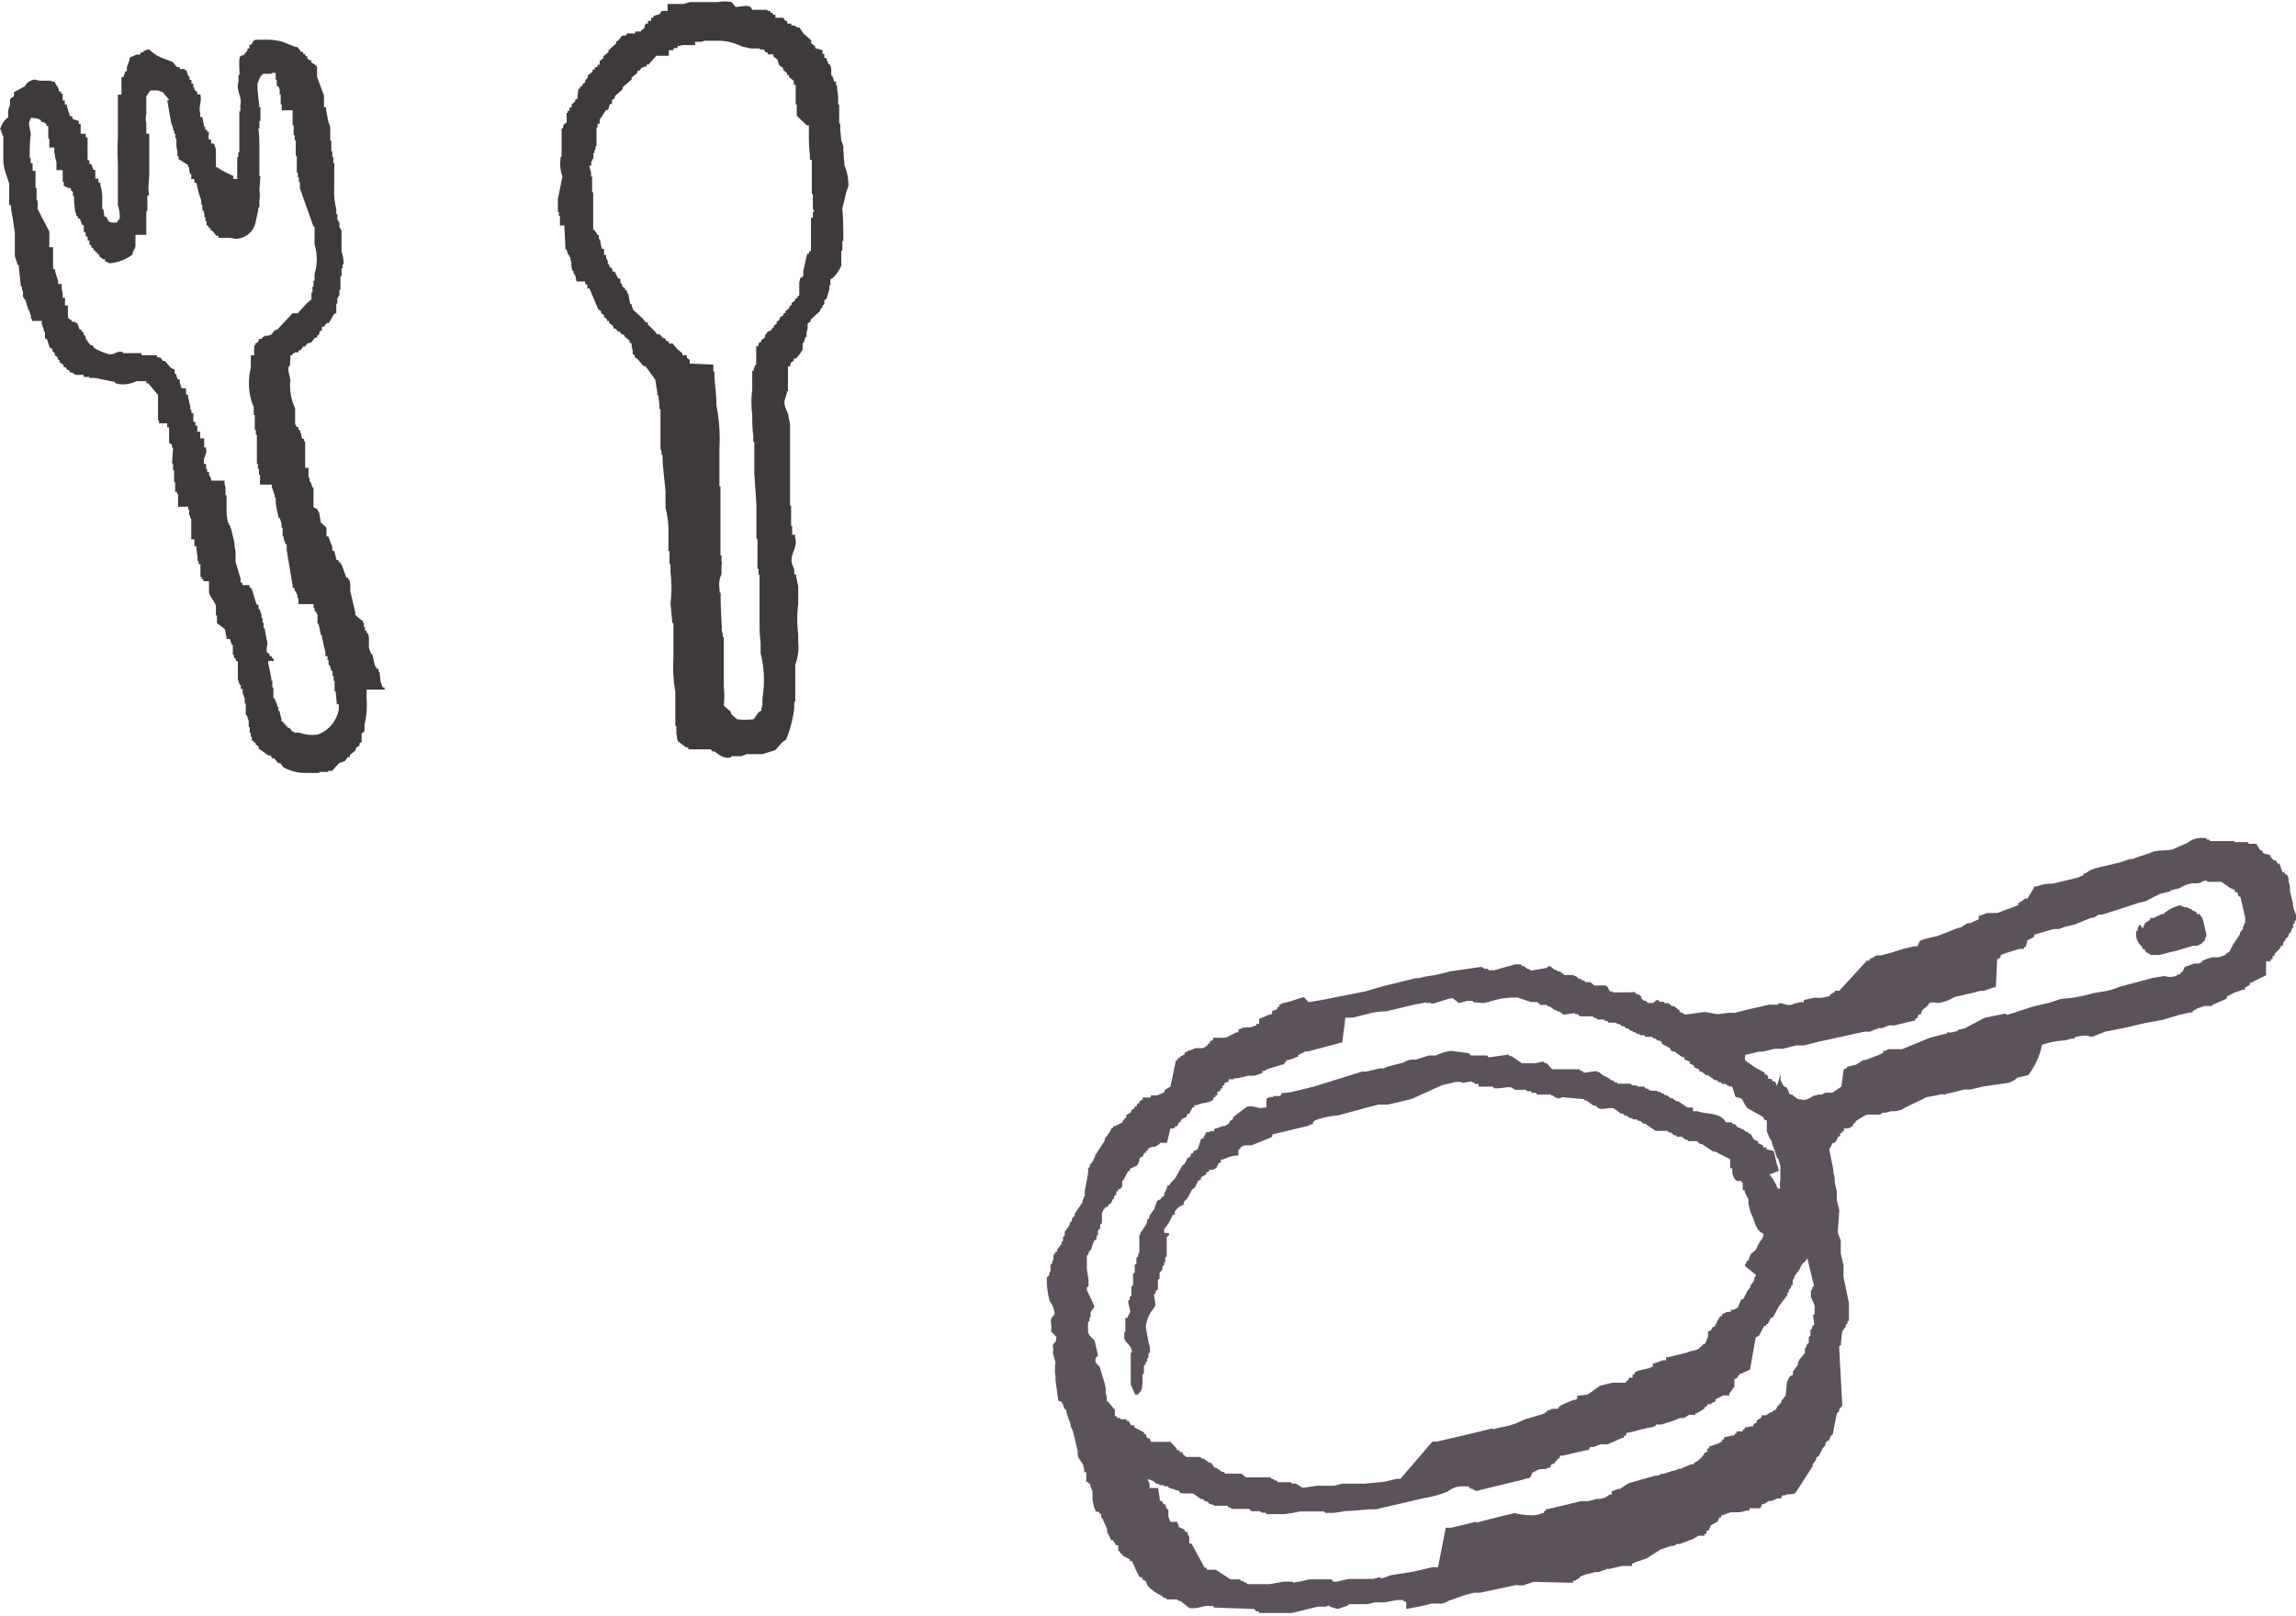
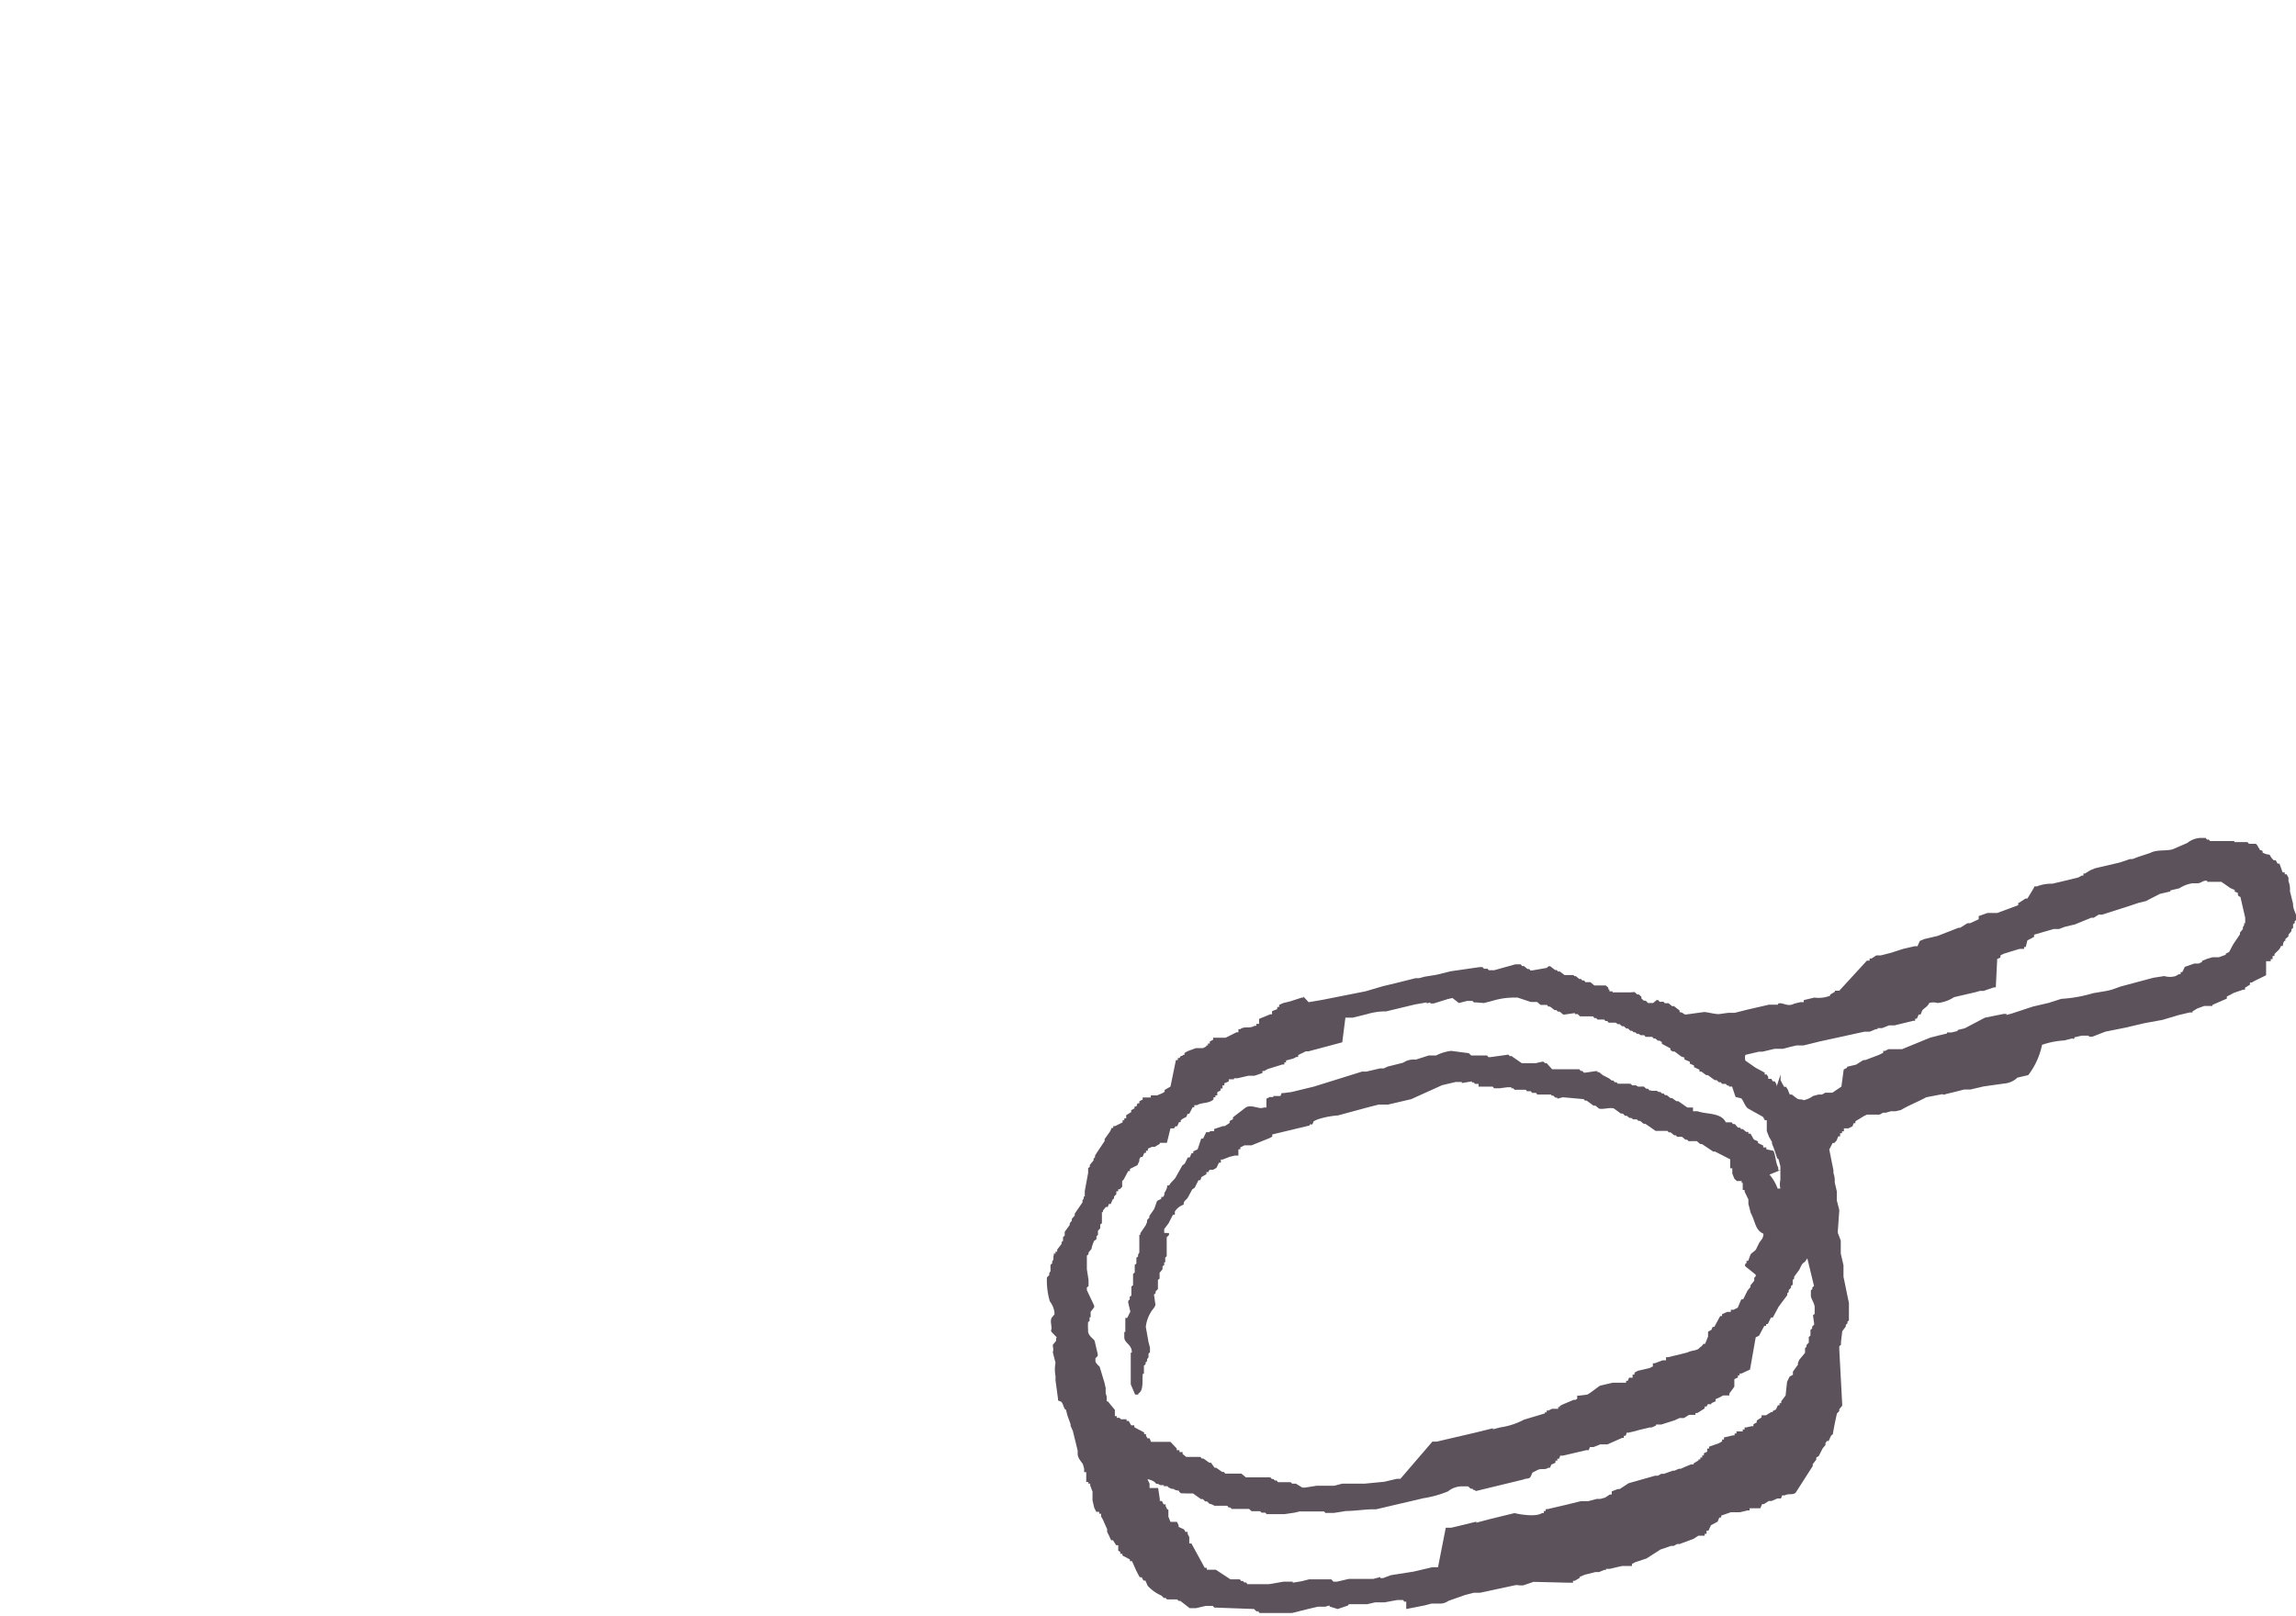
<svg xmlns="http://www.w3.org/2000/svg" width="109.85" height="77.34" viewBox="0 0 109.85 77.34">
  <defs>
    <style>.cls-1{fill:#5c525c;}.cls-1,.cls-2{fill-rule:evenodd;}.cls-2{fill:#3e3a39;}</style>
  </defs>
  <g id="レイヤー_2" data-name="レイヤー 2">
    <g id="蘭亭のグランピング">
      <path class="cls-1" d="M62.36,47.69v.05l-.08,0v0l-.55.18v0L61.4,48v0l-.2.09,0,.1-.09,0,0,.1-.25.1,0,.15-.09,0v0l-.53.22V49l-.13,0,0,.09-.09,0v0c-.22.15-.47,0-.68.16v0l-.09,0,0,.15-.09,0v0l-.16.08v0l-.36.18v0l-.13,0v0l-.08,0v0l-.13,0v0l-.17,0v0l-.09,0,0,.1-.16.08,0,.1-.09,0,0,.09-.08,0v.05l-.16.08v0l-.13,0v0l-.13,0v0l-.08,0v0l-.38.14v0l-.16.09,0,.09-.09,0v.05l-.08,0-.07.1-.08,0,0,.1-.09,0L56,52l-.28.16,0,.09-.12.07v0l-.24.1v0l-.13,0v0l-.09,0v0l-.08,0,0,.1-.09,0v0l-.13,0v0l-.08,0v0l-.09,0,0,.1-.16.08,0,.1-.09,0-.05.15-.09,0,0,.09-.16.09,0,.09-.24.15,0,.15-.09,0,0,.09-.08,0,0,.1-.2.1v0l-.16.08v0l-.09,0,0,.09-.08,0-.06.15-.27.38,0,.09c-.15.23-.31.46-.46.7l0,.08-.07.07,0,.08-.18.22,0,.09-.08.06v.14h0l0,.09L51.9,57l0,.09h0l0,.09h0l0,.08h-.05l0,.09-.06.1,0,.09-.37.54,0,.09-.14.16,0,.09-.1.12,0,.08-.24.33v.18l-.08.07v.18l-.07.06,0,.09-.21.27,0,.1-.08,0,0,.09-.08,0,0,.1H50.4v.18l-.06.11,0,.08-.08.07,0,.12h0l0,.09h0l0,.09-.06.1,0,.09-.11.11a3.47,3.47,0,0,0,.14,1.15,1.08,1.08,0,0,1,.22.53h0l0,.09-.14.17c-.07.18,0,.3,0,.53a.12.12,0,0,0,0,.14l.25.26c-.07.09,0,.1-.05.19l-.14.17c0,.11.05.21,0,.35h0l.13.51a1.67,1.67,0,0,0,0,.63h0l0,.09h0l0,.12h0l.12.88h0l0,.08.15.06c.09.09.09.19.16.32s.06,0,.07.07h0l.08.3h0l.14.38h0l0,.08h0l.11.25h0l.23.94h0l0,.17h0c0,.18.19.38.25.48l.06.21h0l0,.09h0l0,.08.1,0,0,.12h0l0,.17h0l0,.09h0l0,.09.1,0,0,.08.09,0,0,.09h0l.11.29h0l0,.13h0l0,.12h0l0,.17h0l.08.35h0l.1.2.14,0,0,.09.09,0,0,.13h0l.09.16h0l.2.45h0l0,.13h0l.08.16h0l.11.24.09,0,.15.24.1,0,0,.09h0l0,.08h0l0,.09.1.06,0,.09.1,0,0,.08.36.19,0,.08.1,0,.2.45h0l.08.16h0l.09.16.09,0,.09.16.09,0,.11.25a2,2,0,0,0,.66.47l.11.11.09,0,.06.07h.23v0l.12,0v0h.14l.07.07.08,0,.45.35.08,0v0l.22,0v0l.47-.11v0l.21,0v0l.13,0,.06.08L60,77l.11.11.09,0,.06.08.13,0v0l.09,0v0l.17,0v0l.17,0v0l.17,0v0h.18v0l.13,0v0l.09,0v0l.13,0v0l.12,0v0l.18,0v0l.76-.19v0l.47-.11v0l.18,0v0l.17,0v0l.21-.06v.05L64,77v0l.5-.17s0-.06.08-.06v0l.17,0v0l.13,0v0l.45,0v0l.08,0v0l.39-.09v0l.26,0v0h.19v0l.6-.11v0l.28,0,.06.08.09,0V77l.87-.17v0l.34-.09v0l.13,0v0l.12,0v0h.19v0a.7.7,0,0,0,.37-.13l.79-.28.43-.11v0l.13,0v0l.17,0v0l1.63-.35a.47.47,0,0,1,.24,0v0h.18v0l.5-.17L75,75.74v0l.17,0v0l.09,0,0-.09.08,0v0l.24-.14v-.05l.24-.1v0l.52-.13v0l.17,0v0l.24-.1v0l.09,0v-.05l.17,0v0l.34-.08v0l.26-.06v0l.21,0v0l.17,0v0l.09,0,0-.1.16-.08v0l.54-.18.67-.43.5-.17v0l.13,0v0l.16-.09v0l.12,0v0l.67-.25v0l.23-.15v0l.09,0v0l.13,0v0l.08,0,0-.09.09,0,0-.15.09,0,.12-.26.32-.17.08-.2.09,0,0-.09.46-.16v0l.13,0v0l.13,0v0l.17,0v0l.38-.09v0l.09,0,0-.1.08,0v0l.13,0v0l.13,0v0l.09,0v0l.08,0,.09-.2.08,0v0l.24-.15v0l.13,0v0l.28-.12v0l.09,0v0l.08,0,.06-.15.13,0v0c.17-.1.34,0,.51-.12l.82-1.28,0-.09.17-.22,0-.1.12-.07.18-.36.14-.17,0-.09.07-.1.08,0,.12-.26.08-.06c.06-.35.13-.7.2-1l.11-.11,0-.09.14-.17,0-.08L88,64.6v-.18l.08-.06v-.14h0l.06-.51.17-.23,0-.08.08-.07,0-.08.07-.06,0-.4h0l0-.13h0v-.18h0l0-.13h0c-.09-.41-.17-.83-.26-1.25h0l0-.17h0l0-.08h0l0-.13h0l0-.17h0l-.13-.56h0l0-.27h0v-.18h0l0-.17h0l-.14-.37c0-.1,0-.1,0-.1L88,57.91l-.12-.47h0l0-.22h0l0-.21h0l-.1-.43a1.07,1.07,0,0,0-.06-.44h0l0-.13,0,0-.2-1,.16-.31.08,0v0l.11-.12.08-.2.09,0,0-.15.09,0,0-.09.09,0V54l.08,0v0l.13,0v0l.2-.1.06-.15.08,0,0-.09.39-.24v0l.16-.08v0l.13,0v0l.13,0v0l.13,0,0,0,.13,0v0l.09,0v0l.16-.09v0l.13,0v0l.25-.07v0l.22,0,0,0,.26-.06c.36-.22.83-.4,1.21-.61l.78-.15a.11.11,0,0,0,.14,0v0l.38-.09v0l.51-.13v0l.13,0v0l.17,0v0l.64-.15v0l1-.14v0a1,1,0,0,0,.61-.28l.52-.12A3.54,3.54,0,0,0,97.7,50a4,4,0,0,1,1.07-.21l.39-.1s0,.06.09,0v-.05l.35-.08v0l.21,0v0l.13,0v.05l.17,0v0l.62-.24v0l1-.2v0l.25-.06v0l.64-.15v0l.83-.15,0,0,.81-.24.51-.12v0l.13,0v-.05l.23-.14v0l.33-.12v0l.13,0v0l.13,0v0l.13,0v-.05l.69-.3,0-.1.16-.08v0l.16-.09v0l.46-.16v0l.09,0,0-.09.24-.15,0-.1.08,0v0l.16-.09v0l.37-.18v0l.16-.08V46l.13,0,0,0,.09,0,0-.1.09,0,0-.15.09,0,0-.09c.13-.15.25-.2.31-.39l.09,0a.48.48,0,0,1,.07-.24h.05l0-.09.07-.06v0l.08-.07,0-.08.14-.17,0-.09.08-.06v-.18l.08-.06,0-.09.08-.06,0-.09h0c0-.24-.17-.39-.16-.68h0l-.15-.6a1.06,1.06,0,0,0-.07-.48h0l0-.17h0l-.09-.16-.09,0,0-.09-.1,0-.15-.42-.09,0-.09-.16-.09,0a.76.76,0,0,1-.2-.27.75.75,0,0,1-.34-.1l0-.08-.15-.06,0-.08h-.05c0-.06-.07-.17-.13-.2h-.18v0h-.14l-.07-.08-.44,0v0h-.19v-.05l-.12,0v0h-.77v0h-.18v0l-.09,0-.06-.07-.09,0-.06-.08-.09,0v0l-.17,0v0a1.07,1.07,0,0,0-.62.24l-.69.3c-.33.1-.75,0-1.09.18v0l-.55.18v0l-.29.11v0l-.12,0v0l-.51.17,0,0-.6.14v0l-.3.07v0l-.26.06v0l-.24.1v0l-.24.15v0l-.08,0,0,.1-.08,0v0l-.16.09v0l-.86.21,0,0-.39.09v0h0a1.9,1.9,0,0,0-.74.13v0l-.13,0v.05L97,43V43l-.09,0v0l-.23.15v0l-.12.07,0,.1-1,.37v0l-.13,0v0l-.13,0v0l-.13,0v0l-.08,0v0l-.42.15,0,.15-.41.19v0l-.13,0v0l-.35.22v0l-.08,0v0l-1,.39-.64.15v0l-.21.09-.11.25-.13,0v0l-.56.13-.59.19v0l-.47.12,0,0-.22,0v0l-.23.15v0l-.09,0,0,.1-.13,0v0L88,47.41v0l-.12,0v0l-.09,0v.05l-.23.14v.05a1.5,1.5,0,0,1-.75.09l-.51.12,0,.1-.08,0v0l-.09,0v0l-.29.07v0c-.32.18-.56-.09-.77,0v.05l-.17,0v0l-.27,0v0l-1,.23-.64.16v0l-.13,0v0h-.18v0l-.44.06c-.23,0-.47-.08-.7-.1l-.88.12c-.12,0-.13-.11-.3-.11l0-.08h0l-.27-.21-.09,0-.17-.14h-.18l-.06-.07H79.4l-.06-.08-.08,0L79.09,48l-.09,0L78.94,48l-.09,0-.11-.11-.09,0-.12-.11h0l0-.08h0l-.12-.11-.08,0-.12-.11-.09,0L78,47.49l-.85,0v-.05l-.15,0,0-.09h-.05l0-.08h0l-.12-.11-.55,0L76.09,47l-.09,0L75.94,47l-.09,0-.06-.08-.09,0-.06-.07-.08,0-.17-.14-.09,0v-.05l-.45,0-.22-.17-.09,0-.06-.07-.08,0-.23-.18-.08,0L74,46.32l-.69.12v0l-.09,0-.06-.07-.08,0-.17-.14-.09,0-.06-.08-.09,0v0h-.18v0l-1,.28v0l-.17,0v0l-.09,0-.06-.07H71l-.07-.08-.13,0v0l-1.39.2-.69.17v0l-.56.09v0l-.26.07v0l-.17,0v0l-1,.25v0l-.55.13v0l-.85.25-2.07.41v0l-.65.11v0ZM86.47,60.22l.32,1.32-.08.07,0,.08-.07.06,0,.27h0c0,.13.21.39.18.59h0v.18h0l0,.09-.08.06.06.44-.1.11,0,.09-.08.06,0,.28-.08.06,0,.09h0v.18l-.11.12,0,.08-.07.07v.22l-.28.34-.06.15h0l0,.08-.24.33,0,.15-.16.09-.12.25h0l-.07.65-.21.28,0,.09-.08,0,0,.1-.08,0-.09.2-.16.08v.05l-.08,0v0l-.24.15v0l-.21,0,0,.1-.23.15,0,.09-.16.09,0,.09-.08,0v0l-.26.06v0l-.08,0,0,.1-.09,0,0,.09-.09,0v0l-.08,0v0l-.13,0,0,.1-.09,0,0,.09-.08,0v0l-.43.1,0,.1-.09,0,0,.09-.16.09v0l-.46.16,0,.09-.09,0,0,.15-.16.08,0,.1-.08,0,0,.1-.09,0,0,.09-.09,0v.05l-.23.14v.05l-.13,0v0l-.29.12v0l-.2.09v0l-.09,0,0,0-.21.09v0l-.08,0v0l-.42.15v0l-.13,0v0l-.16.09v0l-.13,0v0l-1.27.36-.43.28,0,0-.09,0v0l-.29.11,0,.15-.09,0v0l-.23.15v0l-.22.06v0l-.17,0v0l-.42.11v0l-.13,0v0l-.09,0v0l-.13,0,0,0-.69.17v0l-.9.21,0,0-.09,0,0,.09-.09,0,0,.1-.09,0,0,0c-.29.2-1.07.06-1.31,0l-1.11.27v0l-.38.1v0l-.34.09v-.05l-.9.22v0l-.3.07v0l-.13,0v0l-.13,0L68.8,75l-.27,0v0l-.3.07v0l-.34.08v0l-.26.06v0l-1.08.17-.38.14v0l-.13,0v-.05l-.34.09c-.36,0-.81,0-1.17,0l-.56.13v0l-.17,0-.11-.11-.09,0v0l-.09,0v0l-.08,0v0l-.13,0v0l-.09,0v0h-.18v0h-.4v0l-.35.09v0l-.43.07v-.05l-.13,0v0l-.13,0v0l-.17,0v0l-.7.12v0l-.12,0v0H60.2v0l-.12,0v0l-.13,0v0h-.18v0l-.09,0-.06-.08-.09,0-.06-.07-.09,0-.06-.08-.45,0-.7-.46-.08,0,0,0-.08,0v0l-.13,0v0h-.14v0h0l0-.09-.1,0L57,73.86l-.1,0,0-.13h0l0-.17h0l-.08-.16h0l0-.09-.1,0-.07-.12-.26-.12,0-.08h0l-.08-.16H56l-.1-.25h0l0-.13h0l0-.08h0l0-.13h-.05l-.08-.16h0l0-.09-.1,0-.08-.16-.1,0,0-.09,0,0-.08-.53H55L55,71h0l-.1-.21a.78.78,0,0,1,.35.14l.07.08.08,0,.11.06.09,0v0l.08,0v.05l.09,0v0l.08,0,.07.07.14.06,0,0,.08,0v0a.41.41,0,0,0,.25.08c.09.18.15.12.35.14v0l.21,0v0l.13,0,.38.27.09,0,.11.11.09,0,.11.11L58,72l.11.06.08,0v0l.09,0v0l.08,0v0l.09,0v0l.08,0v0h.19l.06.08.08,0,.07.07.08,0v0l.13,0v0l.09,0v0l.13,0v0h.18v0h.22l.12.11.28,0v0h.13l.07.07h.18l.06.07.09,0v0l.28,0v0l.26,0v0l.13,0v0l.09,0v0l.48-.07v0l.25-.06v0l.18,0v0l.12,0v0l.18,0v0l.21,0v0l.31,0v0l.08,0v0l.09,0,.06.07.09,0v0l.08,0,0,0,.12,0v0l.13,0v0l.57-.09c.45,0,1-.1,1.43-.08l.81-.19v0l.43-.1v0l.3-.07v0l.3-.07v0l.42-.1v0a5.17,5.17,0,0,0,1.19-.33,1.07,1.07,0,0,1,.62-.24v0l.17,0v0l.09,0v0l.08,0,.12.11.08,0,.07.07.08,0v.05l2.31-.56v0c.12-.07.25,0,.33-.13l.09-.2.2-.1v0c.21-.13.37,0,.56-.13v0l.08,0,.06-.15.2-.09,0-.1.09,0,0-.09.08,0,.06-.15.13,0v0l1.11-.26v0l.12,0,.06-.15.08,0v0l.09,0v0l.33-.13v0l.13,0v0l.08,0v0l.13,0v0l.7-.31v0l.08,0,0-.1.09,0,.05-.15.09,0v0l.3-.07v0l.21-.06v0l.51-.12v0l.09,0v0l.2-.09v-.05l.09,0v0l.17,0v0l.63-.2v0l.24-.11v0l.09,0v0l.12,0v0l.24-.15v0l.09,0,0,0,.09,0v0l.13,0,0-.09.09,0v0l.35-.22,0-.09.09,0,.06-.11.09,0v0l.08,0v-.05l.2-.09,0-.1.2-.09v0l.16-.09v0l.13,0v0l.08,0v0l.09,0,0-.09.24-.33,0-.09h0l0-.13h0v-.14h0l0,0,.17-.08,0-.1.08,0,0-.09.09,0v0l.41-.19L84,64l.16-.08.25-.47.09,0,0-.09.08,0,.15-.31.09,0,.28-.52.41-.55,0-.09.07-.06,0-.09.11-.12,0-.08.08-.06v-.23l.07-.06,0-.09.24-.33c.08-.13.1-.29.27-.38v0ZM95.55,46l0-.1.16-.08,0-.1.16-.08v0l.75-.23v0l.13,0v0l.09,0,0-.09.08,0v0L97,45v0l.2-.1v0l.12-.07,0-.1.93-.27v0l.17,0v0l.09,0v0l.29-.11v0l.47-.11v0l.78-.32v0l.12,0v0l.24-.15v0l.17,0v0l1.22-.39v0l.54-.18v0l.34-.08c.19-.11.47-.24.65-.34l.51-.12v-.05l.43-.1a1.58,1.58,0,0,1,.62-.24v0H105v0l.13,0v0c.2,0,.25-.15.47-.12v.05h.18v0l.08,0v0l.42,0,.43.3.21.09,0,.08.15.06,0,.08h0s0,.08.12.11l.23,1h0l0,.09h0l0,.08h0l0,.09h-.05l0,.09-.06.1,0,.09-.14.17,0,.08-.33.49-.19.36-.16.08v.05l-.33.12v0l-.17,0v0l-.13,0v0l-.25.07v0l-.25.1v.05l-.16.08v0l-.13,0v0l-.08,0v0l-.46.16-.12.25-.08,0,0,.1-.08,0v0l-.16.09v0a.94.94,0,0,1-.54,0l-.52.08-1.57.42-.42.15v0l-.25.06v0l-.65.11a6.6,6.6,0,0,1-1.52.27l-.59.19v0l-.77.18-1,.33-.26.07v-.05l-.13,0v0l-.9.18v0L94,49.21v0l-.34.08v.05l-.3.07v0l-.21,0v.05l-.43.1v0l-.38.1v0L91,50.21v0l-.27,0v0l-.12,0v0l-.09,0v0l-.17,0v0l-.16.08v0l-.09,0,0,.09-.2.1v0l-.66.25v0l-.09,0v0l-.35.22-.43.1v.05l-.16.08L88.1,52l-.43.29v0l-.09,0v0l-.08,0v0l-.09,0v0l-.08,0v0l-.16.09v0l-.09,0v0l-.08,0v0l-.26.07v0a1.1,1.1,0,0,1-.45.2c-.1-.07-.22,0-.34-.1l-.22-.17-.1,0-.1-.25h0l-.08-.12-.09,0-.09-.16h0l-.08-.16h0l0-.09,0,0,0-.09h0l0-.09L85,52l0-.09h0l-.08-.16-.1,0-.07-.12-.15,0,0-.09h0l-.07-.12-.1,0,0-.09L84,51.1l-.49-.34a.42.42,0,0,1,0-.28l.64-.15,0,0,.17,0v0l.59-.14c.11,0,.26,0,.4,0v0l.34-.09v0l.3-.07v0l.21,0v0l.13,0v0l.77-.19,2.15-.47v0l.12,0v0l.13,0v0l.29-.12v0l.08,0v-.05l.13,0v0l.09,0v0l.33-.13v0l.17,0v0c.07,0,.08,0,.09,0l.9-.22v0l.09,0,0-.1.08,0,.09-.2.09,0,.08-.2c.12-.13.27-.19.33-.35a.69.69,0,0,1,.4,0v0a1.76,1.76,0,0,0,.79-.28l.3-.07v0l.73-.17v0l.21-.06v0l.17,0v0l.5-.17v0l.09,0v-.05ZM64.37,48.7l.08,0,0,0,.27,0v0l.69-.17a3.07,3.07,0,0,1,.91-.13v0l1.37-.33v0l.57-.1v.05l.17-.05v.05l.17,0v0l.67-.21v0l.22-.05v0L69.8,48V48l.39-.1v0h.26l.07.07.08,0v0L71,48v0l.39-.1a3.53,3.53,0,0,1,1.05-.16l.17,0,.63.21.13,0v0l.09,0v0l.08,0,.17.14.13,0v0l.09,0v0l.08,0,.07.08.08,0,.22.17.09,0,.06.07.09,0,.17.14.08,0v0l.48-.07v.05l.13,0,.12.11.08,0,0,0,.45,0v0l.09,0,.06.08.09,0,.06.07h.18v0l.14,0,.06.07.09,0,.06.08.09,0v0l.08,0,0,0,.08,0v0l.09,0,.1.07.09,0,.11.1.09,0,.12.11.08,0,.12.11.08,0,.07.07.08,0,.07.07.08,0,.11.07.08,0v0l.09,0,.06.08h.18v0h.14l.07.08.08,0,.12.1.08,0,.11.07,0,.08.41.22,0,.08.11.07.09,0,.32.24.15.05,0,.09.26.11,0,.09.2.09,0,.08.26.12,0,.09.09,0,.23.17.08,0,.33.24.09,0,.11.1.09,0,.06.08h.18l.07.08.08,0v.05l.15,0c.06.17.11.34.17.5a2.29,2.29,0,0,1,.28.07c.11.15.17.36.3.47l.73.41.09.16.09,0,0,.13h0l0,.09h0l0,.17h0l0,.13h0l.11.28h0l.14.24h0l0,.08h0l.1.25h0l.15.46s.06,0,.07.07h0l.08.3h0l0,.18h0l0,.39h0l0,.09h0a.91.91,0,0,0,0,.41l-.13,0a2.19,2.19,0,0,0-.39-.67h0L85.18,56l-.1,0,0-.13h0c-.12-.17-.14-.68-.24-.8L84.51,55l0-.09-.15,0,0-.09-.25-.12,0-.08-.2-.09-.09-.16h0l-.07-.12-.1,0,0-.08-.1,0-.17-.14-.08,0-.06-.07-.09,0L83,53.79l-.09,0-.06-.08h-.14v0l-.14,0c-.23-.48-.91-.37-1.35-.53v0H81L81,53l-.09,0L80.82,53l-.09,0-.43-.3-.09,0L80,52.55l-.08,0-.17-.14-.09,0-.06-.08-.09,0-.06-.07-.08,0-.11-.06-.09,0v0l-.08,0v0l-.09,0L79,52.18l-.09,0-.06-.08-.09,0-.11-.1-.09,0L78.46,52l-.09,0-.1-.06-.09,0v0l-.08,0L78,51.86H77.8v0l-.13,0v0h-.18v0l-.09,0-.06-.07-.09,0-.06-.08-.08,0-.12-.1-.31-.16-.17-.14-.08,0v-.05l-.09,0v0l-.48.07v0l-.09,0-.06-.08-.08,0-.07-.08-.13,0v0l-.08,0v0l-.31,0v0l-.28,0v0l-.08,0,0,0-.08,0v0l-.09,0v0l-.08,0v0l-.09,0v0l-.08,0L74,50.88l-.08,0-.07-.07-.08,0v0l-.3.07-.58,0v0l-.08,0-.49-.34-.09,0-.06-.07-.87.12v0l-.09,0-.06-.08-.09,0v0l-.08,0v0h-.41v0h-.18l-.12-.11-.84-.11a2.1,2.1,0,0,0-.72.22l-.35,0v0l-.63.2a.91.91,0,0,0-.44.06l0,0-.17.09v0l-.72.18v0l-.2.09v0l-.18,0v0l-.64.15v0l-.21,0v0L62.86,52l-1.07.26-.39.05v0l-.08,0-.06.14-.08,0v0l-.09,0v0l-.17,0v.05l-.17,0v0l-.16.08V53l-.13,0v0c-.2.11-.59-.17-.86,0l-.61.47,0,.09-.16.09,0,.09-.23.15v0l-.09,0v0l-.42.14,0,.1-.08,0v0l-.13,0v.05l-.09,0v0l-.08,0-.15.31-.09,0v0L57.3,55v0l-.21.1,0,.09-.08,0-.09.2-.09,0-.15.3-.11.08-.32.57c-.08.14-.25.24-.31.39l-.09,0a.68.68,0,0,1-.14.35h0l0,.09-.06.11-.09,0,0,.09-.2.1-.14.39-.23.33,0,.08-.11.12,0,.09h0l-.06.15-.26.38,0,.08h-.05l0,.28h0l0,.13h0v.27h0l0,.08h0l0,.09-.06.1,0,.09-.08.06,0,.28-.08.06v.23h0v.14l-.08.06v.4h0v.14l-.08.07V62l-.08.06,0,.13-.07.06,0,.09h0l.1.43-.15.3-.09,0v.14h0l0,.09h0l0,.08h0l0,.36h-.05l0,.26h0c0,.28.38.34.36.73h-.05l0,.31h0l0,.27h0l0,.08h0v.27h0l0,.31h0l0,.28h0l.21.49.15,0v0h0v-.05c.28-.15.17-.66.22-.95h.05l0-.09h0l0-.13h0l0-.08h0l0-.09.08-.06,0-.09.07-.06,0-.09.07-.1,0-.09h0l0-.08.07-.07v-.22h0l-.07-.26h0l-.13-.73a1.73,1.73,0,0,1,.27-.75c.06-.1.18-.2.19-.32l-.07-.48.08-.06,0-.09.11-.11,0-.27h0l0-.09h0l0-.08.08-.06,0-.28.14-.17v-.14l.08-.06,0-.13h.05v-.23l.07-.06,0-.27h0l0-.27h0l0-.09h0l0-.28.11-.11,0-.09L55.7,59v-.18l.21-.28.21-.41.09,0,0-.15a.79.79,0,0,1,.42-.33c0-.19.09-.19.19-.32l.22-.41.12-.08.18-.36.09,0,.05-.15.24-.14,0-.1.09,0,.06-.11.09,0v0l.08,0v0l.16-.09.12-.25.09,0,0-.15.09,0v0l.33-.13v0l.25-.06v0l.17,0V55l.09,0,0-.09.2-.1v0l.13,0v0l.09,0v0l.12,0v0l.87-.35v0l.12-.07,0-.1,1.79-.43v-.05l.13,0,.06-.15.16-.08v0a4,4,0,0,1,1-.2l1.44-.39.51-.13v0l.27,0v0h.18v0l1.11-.26L69,51.93v0l.64-.15v0l.13,0v0l.17,0v.05l.48-.08v.05l.09,0,.06.07.09,0v0l.08,0V52h.59v0l.09,0,.06.08.08,0v0l.18,0v0l.39-.05v0h.18v.05l.09,0,.06.07.28,0v0H73l.06.07h.18l.06.08h.19l.06.08h.18v0h.41v0l.08,0v.05l.09,0,.11.1.09,0v.05l.26-.07,1,.09.06.07.08,0,.33.24.09,0,.17.14c.18.06.53-.07.72,0l.33.24.09,0,.11.11.09,0,.12.1.08,0,.11.07.08,0v0l.09,0,.06.07.09,0,.17.14.08,0,.49.34.13,0v0l.08,0v0l.09,0v0l.09,0v0h.18l.06.07.09,0,.17.14.08,0,.06.07.14,0v0l.09,0,.17.14.08,0,.07.07H81v0h.18l.17.14.08,0,.54.36.09,0,.72.37,0,.09h0l0,.12h0l0,.13h0l0,.09.1,0,0,.13h0l0,.12h0l.1.25h0l.12.11c.06,0,.18,0,.23,0l0,.09h.05l0,.12h0l0,.13h0l0,.09.09,0,0,.08h0l.18.37h0l0,.08h0l0,.13h0l.11.43c.23.42.21.83.61,1,0,.23-.12.3-.21.45l-.15.31c-.08.1-.19.14-.26.24l-.11.3-.08,0,0,.1h0v0l-.07.06,0,.09L84,61l0,.08-.07.07v.14l-.18.22,0,.08-.14.17-.21.42-.09,0-.17.4-.2.1v0l-.13,0,0,.1-.09,0v0l-.08,0v0l-.25.11,0,.09-.09,0-.28.52-.08,0-.06.14-.16.09v0h0v.14h0l0,.09-.14.35-.08,0v0a.52.52,0,0,1-.18.18c-.11.16-.38.12-.58.23v0l-.39.1v0l-.55.13v0l-.09,0,0,.15-.09,0v0l-.08,0v0l-.37.14v0l-.09,0,0,.15-.16.08v0l-.56.13v0l-.16.09,0,.09-.09,0,0,.15-.09,0v0l-.08,0-.06.15-.08,0,0,.09-.09,0v0l-.21,0v0l-.17,0v0l-.17,0v0l-.6.14c-.21.13-.4.31-.62.43l-.4.05v0l-.08,0v.14l-.08.06v0l-.09,0,0,0-.5.21v0l-.16.08v.05l-.08,0,0,.09-.13,0v0l-.17,0v0l-.16.08v0l-.09,0,0,.09-.09,0v.05l-1,.3v0a3.47,3.47,0,0,1-1.14.37v0l-.34.09v-.05l-.85.21v0l-.47.11v0l-.26.06v0l-.26.06v0l-.64.15v0l-.21.05v0l-.21,0v0L67,70.77v0l-.17,0v0l-.26.06v0l-.34.08v0L65.3,71v0l-.13,0v0H65v0l-.17,0v0l-.13,0v0l-.31,0v0l-.17,0v0l-.38.1H63l-.57.09v0l-.12,0v0L62,71v0h-.18l-.07-.07-.12,0v0l-.09,0v0l-.13,0v0h-.18v0l-.09,0-.06-.08-.09,0-.06-.07-.08,0-.07-.08-.08,0v0l-.09,0v0l-.13,0v0l-.08,0v0l-.13,0v0H60v0l-.08,0v0l-.13,0v0h-.18l-.22-.18-.09,0v0l-.09,0v0l-.17,0v0l-.17,0v0l-.13,0v0l-.12,0-.07-.08-.08,0-.28-.2-.08,0L57.94,70l-.08,0-.28-.2-.08,0-.07-.08h-.68l-.17-.14h0l0-.09-.15,0,0-.09H56.3l0-.08L56,69,55.07,69,55,68.83l-.1,0-.07-.12h0l0-.08-.09,0,0-.08-.47-.25,0-.09-.15,0L54,68l-.1,0,0-.08-.09,0v0h-.18l-.07-.07-.13,0,0-.08-.09,0,0-.09h0l0-.08h0l0-.13h0L53,67.06h-.05l0-.13h0l0-.09h0l-.05-.17h0l0-.12h0l0-.13h0l-.06-.26h0l-.23-.76s-.2-.17-.2-.26h0V65l.11-.11,0-.09h0l-.08-.34h0l-.07-.3c-.08-.12-.34-.26-.31-.51h0a2.32,2.32,0,0,1,0-.38l.07-.06,0-.08h0l0-.09h.05l0-.09h0l0-.17.17-.22,0-.08,0,0L52,61.74h0l0-.13.08-.06,0-.09h0l0-.08h0l0-.13h0L52,60.74h0L52,60.34h0l0-.17h0l0-.08.08-.07,0-.08.14-.17a1.63,1.63,0,0,1,.13-.39l.11-.08,0-.14.07-.06V58.9l.11-.12V58.6l.08-.06,0-.09h0v-.18h0l0-.13h0l0-.13h.05l0-.08.14-.17,0,0,.09,0,.05-.14.09,0,.09-.21.07-.06,0-.09.11-.11v-.14l.09,0,0-.1.08,0v0c.1-.1,0,0,.11-.12h0l0-.27.07-.07.22-.41.08,0,0-.1.36-.18.09-.2h0l0-.08.06-.11.09,0,.09-.2.08,0,0-.1.09,0,0-.1.2-.09v0l.13,0v0l.24-.14v-.05l.08,0v0l.09,0v0l.08,0v0l.09,0v0L56,54v0l.09,0v0l.08,0,.07-.1.08,0,.09-.2.08,0,0-.09.11-.08v0l.16-.08.06-.15.08,0,.16-.31.08,0,0-.1.13,0c.21-.14.58-.07.79-.28l0-.1.09,0,0-.09.09,0,0-.15.16-.09,0-.09.09,0,0-.15.09,0,0-.1.21-.09,0-.1.13,0v0l.12,0v-.05l.17,0v0l.3-.07v0l.22-.05v0l.12,0v0l.17,0v0l.38-.13,0-.1.09,0v0l.16-.09v0l.71-.22v0l.09,0,0-.1.08,0,0-.09.34-.09v0l.16-.08v0l.08,0,0-.09.37-.18v0l.13,0v0l1.61-.43Z" />
-       <path class="cls-1" d="M102.37,44.23l-.09.2h0l0,.09-.08.06v.22h0a.84.84,0,0,0,.3.52l0,.08.14.06,0,.08c.07.06.17.08.26.16l.4,0,0,0,.22-.05v0l.3-.08v0l.38-.09v0l.72-.22v0l.12,0v0l.09,0v0l.2-.1v0a.49.49,0,0,1,.15-.13.57.57,0,0,1,.08-.24h0l0-.09h0l-.09-.38-.08-.34h0l-.15-.24-.15,0,0-.09-.2-.09-.07-.07-.08,0-.07-.07c-.11,0-.23,0-.34-.1a1.81,1.81,0,0,0-.84.43v0l-.09,0v0l-.36.18v0l-.09,0v0l-.08,0,0,.09-.24.15-.12.26Z" />
-       <path class="cls-2" d="M26.69,9.53h0v.28h0V10h0v.14h.05v.19h.05v.23h0v.23H27l.05,1h0v.14h.05l.09.28h.05v.09h.05v.1h0l.05.18h0l0,.19h0l.05.19h.05V13h0v.1h.05v.09h.05v.09h0l.05.19H28l0,.14.1,0,0,.19.1,0,.42,1,.14.09v.1l.14.09v.09l.14.1v.09l.1,0v.09l.18.14.05.14h.09l.1.14h.09l.1.14h.09l.05.1.23.19v.09l.1.05v.14h0l.05.19h0l0,.18.1.05v.09l.14.1.28.33h.09l.47.65.1.61h0v.14h.05l.05.47h0v.19h.05V20h0V21.3h0v.14h0l.05.18h0v.15h.05c0,.57.09,1.15.14,1.73v.8a4.38,4.38,0,0,1,.14,1.26v.8h.05l0,.47h0V27h.05v.38h0a6.18,6.18,0,0,1,0,1.5l.09.94h.05v.37h0v.28h0v.38h0v.65a6.74,6.74,0,0,0,.09,1.6v.84h0v.14h0l0,.19h0l0,.33h0v.14h.05v.23h0v.14h0c.05.13,0,.28.1.38l.37.28h.1l0,.09H34l.09.1h.09c.17.11.44.38.8.28v-.05h.47v0l.28-.1v0l.75,0,.61-.19.33-.37.19-.14A5.59,5.59,0,0,0,38,33.87v-.29h.05v-.14h0v-.18h0V31.8a2.31,2.31,0,0,0,.14-1.08h0v-.18h0v-.19h0a5.85,5.85,0,0,1,0-1.46v-.32h0v-.52h0l-.1-.47h0v-.09H38v-.14h0v-.1h0L37.9,27h0c-.15-.47.3-.78.14-1.27h0v-.14H37.9v-.14h0v-.14h0v-.14h-.05v-.23h0V24.2h-.05v-.14h0v-.14h0v-.18h0V22.33h0v-.14h0v-.1h0v-.18h0c0-.11,0-.14,0-.14V20.31h0l-.1-.51c-.05-.15-.24-.43-.14-.71h0l.09-.28h0v-.09h.05v-.1h0v-.09h0l0-.7h0v-.14h0v-.15l.09,0,.05-.19.14-.09v-.1l.1,0a2.29,2.29,0,0,0,.32-.43v-.09h0v-.09h0v-.14h.05l.09-.29h.05V16h0v-.09h0l.05-.19h0l0-.24.14-.09v-.09l.47-.43v-.09l.09-.05v-.09l.1-.09v-.1h0v-.09l.1-.05.14-.47v-.18h.05l0-.19h0v-.1l.14-.09a2,2,0,0,0,.38-.56l0-.57h0V12h.05v-.09h0v-.14h0v-.24h.05c0-.51,0-1-.05-1.54l.19-.8h0l.1-.28h0a2.36,2.36,0,0,0-.19-1l-.05-.75h0V7h0l-.1-.29h0l-.05-.51h0v-.1h0V5.91h-.05V5.59h0V5.4h0V5.21h0V5h-.05V4.74h0V4.6h0l-.05-.33h0l0-.18H40l0-.19-.09,0-.09-.28h-.05V3.48h0v-.1h0V3.29h0l-.05-.19-.09-.05-.1-.28-.09,0,0-.19-.09,0V2.4L39,2.3V2.21l-.19-.14,0-.14-.37-.33-.19-.28h-.09L38,1.22l-.14,0V1.13l-.19,0L37.66,1h-.09L37.48.85h-.1v0h-.09v0H37.1V.71H37l-.05-.1h-.09l0-.09h-.14V.47l-.56,0v0H36l-.1-.14c-.18-.1-.49,0-.7,0v0L35,.1v0a1.7,1.7,0,0,0-.65,0v0h-.19V.1H34v0h-.23v0H33v0l-.29.09v0H32.6v0h-.14v0h-.52V.52l-.18,0v0h-.1l-.09.15-.28.09-.05.09h-.09V1L31,1,31,1.13h-.1c-.06.05-.05.17-.09.24l-.14.09v.05l-.28,0V1.6h-.14v0h-.1v0H30l-.05.1-.18,0-.19.24-.1.05v.09l-.37.33v.09l-.24.19v.09l-.18.14V3.1h-.1l0,.09-.14.05v.09l-.1,0v.1l-.23.18v.1L28,3.85v.09l-.14.1v.09l-.1,0v.09l-.09.05-.05.47-.09,0v.09L27.35,5v.14l-.1,0V5.3l-.09,0v.1h-.05l0,.46-.14.1-.05.19h-.05v.37h0v.19h0V7h0v.51h-.05v.1h0a1.73,1.73,0,0,0,.09.84Zm1.5-1.6.1,0V7.79h0V7.7h.05V7.6h.05V7.46h0V7.32h.05V7.18h.05V7.09h0V7h.05v-.9h.05l0-.18.1,0V5.73h0L29,5.26l.09,0,.09-.28.1,0V4.79l.14-.1V4.6l.37-.33V4.18l.43-.38V3.71l.28-.23,0-.1h.1l.09-.14h.09V3.19l.15,0,0-.1h.1l.37-.42h.14v0l.19,0v0H32L32,2.4l.23,0V2.3l.19,0,0-.1h.09v0c.21-.1.5,0,.75-.05V2h.19V2h.09v0l.19-.05v0h.09v0h.61a2.6,2.6,0,0,1,1.08.28l.42.09v0h.1v0h.18v0h.15v.05h.09v0h.09l.1.14h.09l0,.09H37l0,.1.19.14.09.28.19.14v.09l.18.14v.1l.1,0v.1l.23.18,0,.19.09,0v.09h0l0,.19h0V4.6h0v.14h0V5h.05V5.4h0v.14h0L38.6,6l.1,0,0,.33h0c0,.36,0,.72.05,1.08h0l0,.24.09,0v.1h0V9.06h0v.23h.05v.14h0v.14h0V10a.13.13,0,0,1,.05.14h-.05v.19h0v.09l-.09,0v.19h0v1.22h0V12l-.09.05v.09l-.09,0-.19.84h0l0,.24-.14.09-.05.19h0l0,.33h0V14h0v.14l-.09.05v.09l-.1,0v.09l-.18.14v.09l-.1.05v.09l-.19.15v.09l-.09,0v.09l-.19.14v.09l-.14.1v.09l-.14.1v.09h-.05l-.09.14-.14.05-.14.18h0v.1l-.19.14v.09l-.09,0-.05.19-.09,0v.1h0V17h0v.09h0l0,.28h0v.1h-.05l-.09.28h-.05V18h0v.28h0v.37h0a4.55,4.55,0,0,0,0,1.18c0,.32,0,.65.05,1h0V21h0v.14h.05v.14h0v.28h0l0,.7h0v.19h0v.19h0l.1,1.55c0,.42,0,.84,0,1.26h0v.14h0v.19h.05V26h0c0,.4,0,.81,0,1.22h.05v.14h0v.14h.05v.33h0v1.82h0c0,.36,0,.72.05,1.08v.52a5.34,5.34,0,0,1,.09,2.16v.18h0v.14h0l-.05.19h0V34l-.14.09-.23.33a3.57,3.57,0,0,1-.8,0L35,34.19l-.05-.14-.32-.28a4.4,4.4,0,0,0,0-.89v-.33h0l0-.19h0l0-.28h0c0-.53,0-1.06,0-1.59h-.05v-.14h0l-.05-.19h0V30h0l-.05-1.13h0l0-.51h-.05v-.14h0a1.27,1.27,0,0,1,.09-.75v-.24h0V27s.06,0,0-.1h0l0-.32h-.05c0-.33,0-.66,0-1h0v-.37h0V25h0v-.28h0v-.89c0-.09,0-.09,0-.09v-.47h-.05V22.8h0V21.48a8.27,8.27,0,0,0-.14-2.06c0-.47-.07-.94-.1-1.41h0v-.09h0v-.14h-.05l0-.19h0v-.14L33,17.4l0-.18-.14-.1V17L32.65,17l0-.09-.23-.19-.24-.28H32L32,16.33H31.9l-.1-.15h-.09L31.57,16,31.43,16l-.05-.09L31,15.53v-.1h-.1l-.14-.18-.47-.43-.09-.28h-.05l-.09-.47L30,14v-.1l-.09,0v-.1l-.14-.09v-.09l-.09-.1v-.09h0v-.1l-.1,0L29.41,13,29.32,13l-.05-.19-.09,0v-.09h-.05v-.09h-.05v-.14L29,12.34V12.2l-.1,0V12h0v-.09H28.8l-.05-.19h0l-.05-.28h-.05v-.1h0v-.09h-.05L28.43,11h-.05V9.2h-.05l0-.75h-.05V8.26h0Z" />
-       <path class="cls-2" d="M.06,6.21v.14H.11v.14H.16c0,.39,0,.78,0,1.18s.18.77.28,1.12l0,.85h0v.18H.53V10h0l.09.52h0l.09.61h0v1.12l.14.43h.05v.09h0l.1.94h.05l0,.19h.05V14h0v.09h0v.14h.05v.09h.05l.14.43h0v.09h.05l.09.28h0v.14h.05v.1H2v.14H2l.1.28h0v.09h.05V16h0v.1h0v.09l.1.05.09.28h0l.05.14.09,0,.05.18.09.05V17l.14.1v.09l.09.05v.09l.19.14,0,.1h.09l.1.14h.09l0,.09.18.05.1.09H4l0,.1.28,0v.05h.14v0h.14v0l.94.19v.05l.19.05v0a1.43,1.43,0,0,0,.84-.14h.47l0,.1h.09l.47.56,0,.33h0v.09h0v.14h0l0,.66h.05v.14H8v.09H8v.1l.09,0v.14h0V21h0v.1h0v.09l.14.1v.14h.05l-.05.75h.05v.18h0v.15h.05v.14h0v.14h0v.14h0v.14h.05v.47l.09,0v.1h.05v.09h0l0,.52H9v.14h.05v.14h0v.14h.05v.14h.05c0,.34,0,.69,0,1H9.3l0,.33H9.4v.14h0l.05.38h0l0,.18h.05V27l.09,0,0,.61h.05v.1l.09,0v.1H10v.56c.07.21.25.4.33.61v.28h0v.19h.05v.09h0v.14h0v.14l.38.29.09.47H11l.09.28h.05V31h0v.14h0l0,.19h.05v.14l.09.05v.09l.1.05v.09h0v.75h0l.09.28h.05l0,.19.09,0,0,.18h0l.1.29h0v.14h0v.09h.05v.14h0V34h0v.14h0v.09h.05l.09.28h0v.14h0v.14h.05v.14h0v.14h.05l0,.19h.05l0,.19.09,0v.09l.09,0v.09l.14.09v.1l.47.33h.1l.09.14h.09l.19.23h.1l.14.19a2.11,2.11,0,0,0,1.08.28v0h.14v0h.14v0h.18v0l.19,0v-.05h.1v0h.18v0h.14v-.05h.1v0h.09l.33-.37.28-.1.14-.19.1,0v-.1l.28-.23v-.09l.18-.14v-.1l.1-.05V35.1l.09-.05V35h.05l0-.19h0v-.14a3.81,3.81,0,0,0,.1-1.22V33H18.4V32.9l-.09,0-.1-.28h0l-.05-.47h-.05V32L18,32v-.1h-.05l-.14-.6h-.05L17.65,31h0l0-.51h0l-.05-.19h-.05v-.09l-.09-.05V30h-.05v-.1h0V29.8h-.05v-.09l-.09-.05L17,29.43H17v-.1h0l-.05-.23h0l-.19-.8v-.37h0l-.05-.19h-.05v-.1l-.09,0L16.34,27h-.05v-.1l-.09,0v-.1l-.1,0L16,26.38l-.1-.05,0-.14h0l-.19-.52-.09,0,0-.33h0v-.09h0L15.35,25h0l-.09-.52h-.05v-.09L15,24.27v-.1h0v-.84h-.05l-.09-.28h-.05V23h0v-.14h-.05l0-.47H14.6v-.09h0v-.14h0v-.28h0v-.75h-.05V21l-.09,0-.05-.19h0v-.09h-.05v-.1l-.09-.09v-.1l-.1,0v-.1h-.05c0-.26,0-.53,0-.79a2.56,2.56,0,0,1-.24-1.22c.07-.27-.22-.66,0-.85v-.14L13.9,17V17H14l0-.09h.09v-.05l.19,0,0-.09h.09l.14-.19h.09l.1-.14.19-.05.18-.23.1,0v-.09l.09-.05.05-.19.09,0,0-.19.09,0,.14-.18h.1L16,15h.09l0-.47h.05l0-.28h.05v-.1h.05l0-.28h.05v-.65h.05v-.19h0v-.19h.05v-.19h.05a1.81,1.81,0,0,0-.1-.61h0V11h-.05v-.1h-.05l0-.28h-.05v-.09h-.05l0-.29h-.05V10a3.26,3.26,0,0,1-.1-.94V8.6h0V8H16V7.81h-.05l0-.19h0v-.1h-.05V7.38h0V7.24h-.05V7h0V6.87h0V6.73h-.05V6.59h0V6.26h0V6.07h0l-.1-.28h0l-.1-.56h0v-.1l-.1,0V5h0V4.57l-.33-.89V3.21c-.05-.12-.2-.16-.28-.23l0-.1h-.09l-.1-.09v-.1l-.09,0v-.1l-.1,0v-.1l-.09,0-.19-.24h-.09L13.52,2a3,3,0,0,0-.89-.1l-.28,0v0c-.26,0-.22.08-.33.24l-.09,0v.09h0v.09l-.09,0v.09h0l-.19.24h-.09v0c-.07.07-.07,0-.1.15s0,.56,0,.79h-.05v.14h0l0,.19h0c-.14.37.19.75.09,1.08h0v.19h0v.14h-.05v.14h0V7.2h0v.09h-.05v.14h0v.09h-.05v.15h0v.56h0c0,.14,0,.22,0,.33h-.19l0-.14-.1-.05A3.54,3.54,0,0,1,10.38,8h-.05V7.43h0V7.15h0l-.09-.28H10.1v-.1h0V6.68H10c-.05-.14,0-.26,0-.37H9.91v-.1l-.09,0V6.07H9.77L9.68,5.6l-.1,0,0-.19h0c-.1-.25.1-.62,0-.89H9.44v-.1L9.3,4.29v-.1H9.25V4l-.09,0V3.82l-.09,0V3.68L9,3.63l-.09-.28H8.83V3.3l-.14,0v0H8.6l0-.09H8.46l-.19-.24L7.8,2.79a1.87,1.87,0,0,1-.66-.42.39.39,0,0,0-.32.14v0h-.1l0,.1H6.53v0a2.84,2.84,0,0,1-.32.14c0,.13-.1.34-.14.47v.19H6l-.1.28-.09,0v.09h0v.57h0l0,.18H5.64V4.8h0V6.63a9.24,9.24,0,0,0,0,1.18c0,.65,0,1.31,0,2a2,2,0,0,1,.09.65.94.94,0,0,0-.14.19H5.36v0c-.18,0-.19-.13-.28-.28H5L4.94,10H4.89V9.68a2.44,2.44,0,0,0-.09-.84h0v-.1l-.09,0,0-.19H4.56V8.32h0V8.23h0v-.1l-.09,0-.1-.28-.09,0V7.67l-.09,0v-.1h0l0-1-.09,0V6.4H3.86V6.26h0l0-.19h0V5.93l-.09,0V5.79L3.49,5.7l-.05-.14-.09,0L3.2,5.09h0V5l-.1,0,0-.19H3V4.48H2.92v-.1l-.09,0-.05-.19a2.68,2.68,0,0,1-.18-.28c-.07,0-.11,0-.19-.05v0H2v0H1.89v0l-.23-.05v0a.62.62,0,0,0-.42.23l-.05.09-.52.28,0,.19-.19.14v.1h0v.23h0V5h0V5h0l-.09.28h0v.33A1.07,1.07,0,0,0,0,6.21Zm1.36-.42.05-.14a.83.83,0,0,1,.47.09l.05.1h.09v0l.14.1v.09l.09,0v.14h0v.47h.05v.14h0l0,.19h0v.09H2.6v.14h0v.09h0l.05.29h0l.05.18h0V8h0v.14H3v.14H3v.14h0v.14h0v.14h.05l0,.19h0L3.3,9l.09,0v.1l.1.09v.09h0v.1h.05v.09h0v.1h0l.05.51h0l.09.28h.05v.1l.09,0,.1.28.09.05V11h0v.09l.09.05,0,.18.09,0,0,.19.09,0v.1h0v.09l.09.05v.09l.1.05v.09l.09,0v.09l.09,0v.1l.1,0v.1l.19.14v0h.09l0,.1c.08.05.1,0,.18.09a2.06,2.06,0,0,0,1.13-.42c0-.13.1-.26.14-.38l0-.56H7v-.09h0l0-.28h0l0-.66h0V10.1h.05V9.35H7.14c-.08-.28,0-.75,0-1V7.06l0-.66H7V6.31H7V6.16h0V6h0V5.88h0a.79.79,0,0,1,0-.42V4.62a1.73,1.73,0,0,1,.19-.28,1.67,1.67,0,0,1,.42,0c.08.09.11,0,.19.09l.28.33V4.8H8l.19,1.08h0l.1.28h0v.1h.05V6.4h.05v.09h0v.14h.05v.1h0v.14h0V7h0l.05.28h0l0,.19h.05v.14h0L9,7.9H9V8h.05v.14h0l.05.19h.05v.14h0v.1H9.3l0,.18H9.4l.09.43h0l.14.42h0l0,.19h.05l0,.28h.05l.05.18h0v.15h.05l0,.18h.05l0,.19.1.05v.09l.09,0V11l.09.05.19.23h.1l0,.1h.1v0H11v0l.28.05v0a1,1,0,0,0,.94-.75l.14-.65h0v-.1h.05l0-.32h0a1.84,1.84,0,0,0,0-.52h0l.05-.66h-.05V8.42h0V7.15h0c0-.34,0-.69-.05-1h.05l0-.19h0V5.79h.05V5.13h-.05l-.09-.84V4h0c.1-.23.09-.32.28-.47v0H13V3.44h0v.05h.14v0h0v0h.05v.09h0v.14h0v.09h.05V4h0V4.1l.09.05.05.14h0l0,.23h.05v.14h0v.1h0V4.9h0V5h.05v.14h0v.14H14L14,6h.05v.19h0v.14h0v.14h.05v.14h0v.1h.05l0,.56h0v.19h.05v.14h0v.23h0v.28h0v.15h.05v.09h0v.14h.05v.14h0v.09h.05l0,.29h0L15,10.85h.05v.29h0v.37h0v.19a2.41,2.41,0,0,1,0,1.41v.18h0v.14H15v.14h0v.15h-.05v.09h0V14h0V14h-.05l0,.33-.23.19-.42.47H14l-.75.8h-.09l-.19.23-.19.05v0h-.14v.05h-.09l0,.09H12.4l-.05.15-.14.09v.09h-.05l0,.19h0V17H12v.19h0v.14h0v.28a3,3,0,0,0,.14,1.88v.14h0v.09h0v.14h.05V20h0v.14h0v.19h0v.24h.05v.14h0v.09h.05l0,.28h0V22.2h.05v.1h0v.14h.05v.14h0v.14h.05v.14h0l0,.33H13v.09h0l.14.42h0v.1h.05v.14h0c0,.28.09.56.14.84h.05l.09.28h0v.1h0v.09h.05v.14h0l0,.19h0v.09h.05v.1h0l.1.28h.05l0,.28h0c.09.56.19,1.13.28,1.69h0v.09l.09.05v.09l.09.1v.09h.05v.09h0v.1h.05v.09h0v.1h0v.09H15V29h0v.1h.05v.14l.09.05v.09h.05v.14h0v.09h0l0,.24h.05l.09.42h0v.09h.05l.14.66h0l.05.19h0l0,.19.1,0v.1h0v.09h.05v.14h0v.09h.05l.09.29h.05v.14h0v.09h.05v.24h.05v.18h0v.33h.05l.05.52h0v.09l.1,0,0,.23h0a1.57,1.57,0,0,1-1,1.22,1.78,1.78,0,0,1-.89-.09h-.14v0h-.1v-.05h-.09l-.14-.18-.1,0v-.09l-.09,0v-.1l-.09,0v-.1l-.1,0v-.1h0l-.1-.42h-.05l0-.19h-.05c0-.14-.09-.28-.14-.42h-.05v-.09h0V33h0V32.9h-.05v-.19h0v-.14h-.05v-.1h0l-.05-.28h0l-.1-.47h0v-.09H13.1v-.09L13,31.49V31.4l-.1,0v-.09l-.14-.1V31h0c0-.07.08-.23,0-.37h0l-.1-.57h-.05l0-.19h0V29.8h-.05v-.14h0v-.09h-.05v-.14h0l-.09-.29h-.05l0-.18-.1-.05-.23-.75-.1-.05V28L11.6,28v-.09l-.09-.05v-.19c-.09-.23-.16-.55-.24-.79v-.24h0v-.14h0v-.09h0l-.05-.28h0V26h0l-.14-.61h0l-.09-.28h-.05V25h-.05v-.1h0l-.05-.28h0v-.42h0v-.33h0V23.7h-.05v-.18h0v-.19h0l-.05-.19h0V23H10.1v-.09h0L10,22.72h0v-.14H9.91v-.14H9.86v-.1h0V22.2H9.77c-.09-.28.16-.49.09-.7h0v-.09H9.77v-.1h0v-.14h0l0-.19H9.58v-.14h0l0-.18H9.44l0-.29H9.35l0-.18H9.25l0-.42H9.16v-.15H9.11v-.14h0L9,19h0v-.09l-.1-.05,0-.18h0v-.1H8.69l-.09-.28h0v-.14H8.5l-.09-.28H8.36l0-.19-.19-.09-.28-.33h-.1l-.09-.14-.19-.05V17H7.19v0H7V17H6.77V16.9H6.11v0H5.88v-.05c-.31-.09-.43.18-.71.09v0a3,3,0,0,1-.65-.28l-.1-.14H4.33l-.14-.19L4.1,16.2v-.09L4,16v-.09l-.1-.05v-.09l-.09,0-.1-.28-.14-.09v0H3.44v-.05l-.19-.14V15h0v-.24h0v-.14H3.11v-.18h0v-.19H3v-.19H3l-.05-.28h0l0-.19H2.78v-.14h0L2.64,13h0v-.09l-.1-.05,0-.84h0v-.19H2.36l0-.42h0v-.14h0v-.19L1.8,10V9.59H1.75V9H1.7V8.65h0V8.37h0V8.18H1.56V8h0V7.81H1.47V7.57H1.42c0-.37,0-.75.05-1.12C1.47,6.25,1.33,5.9,1.42,5.79Z" />
    </g>
  </g>
</svg>